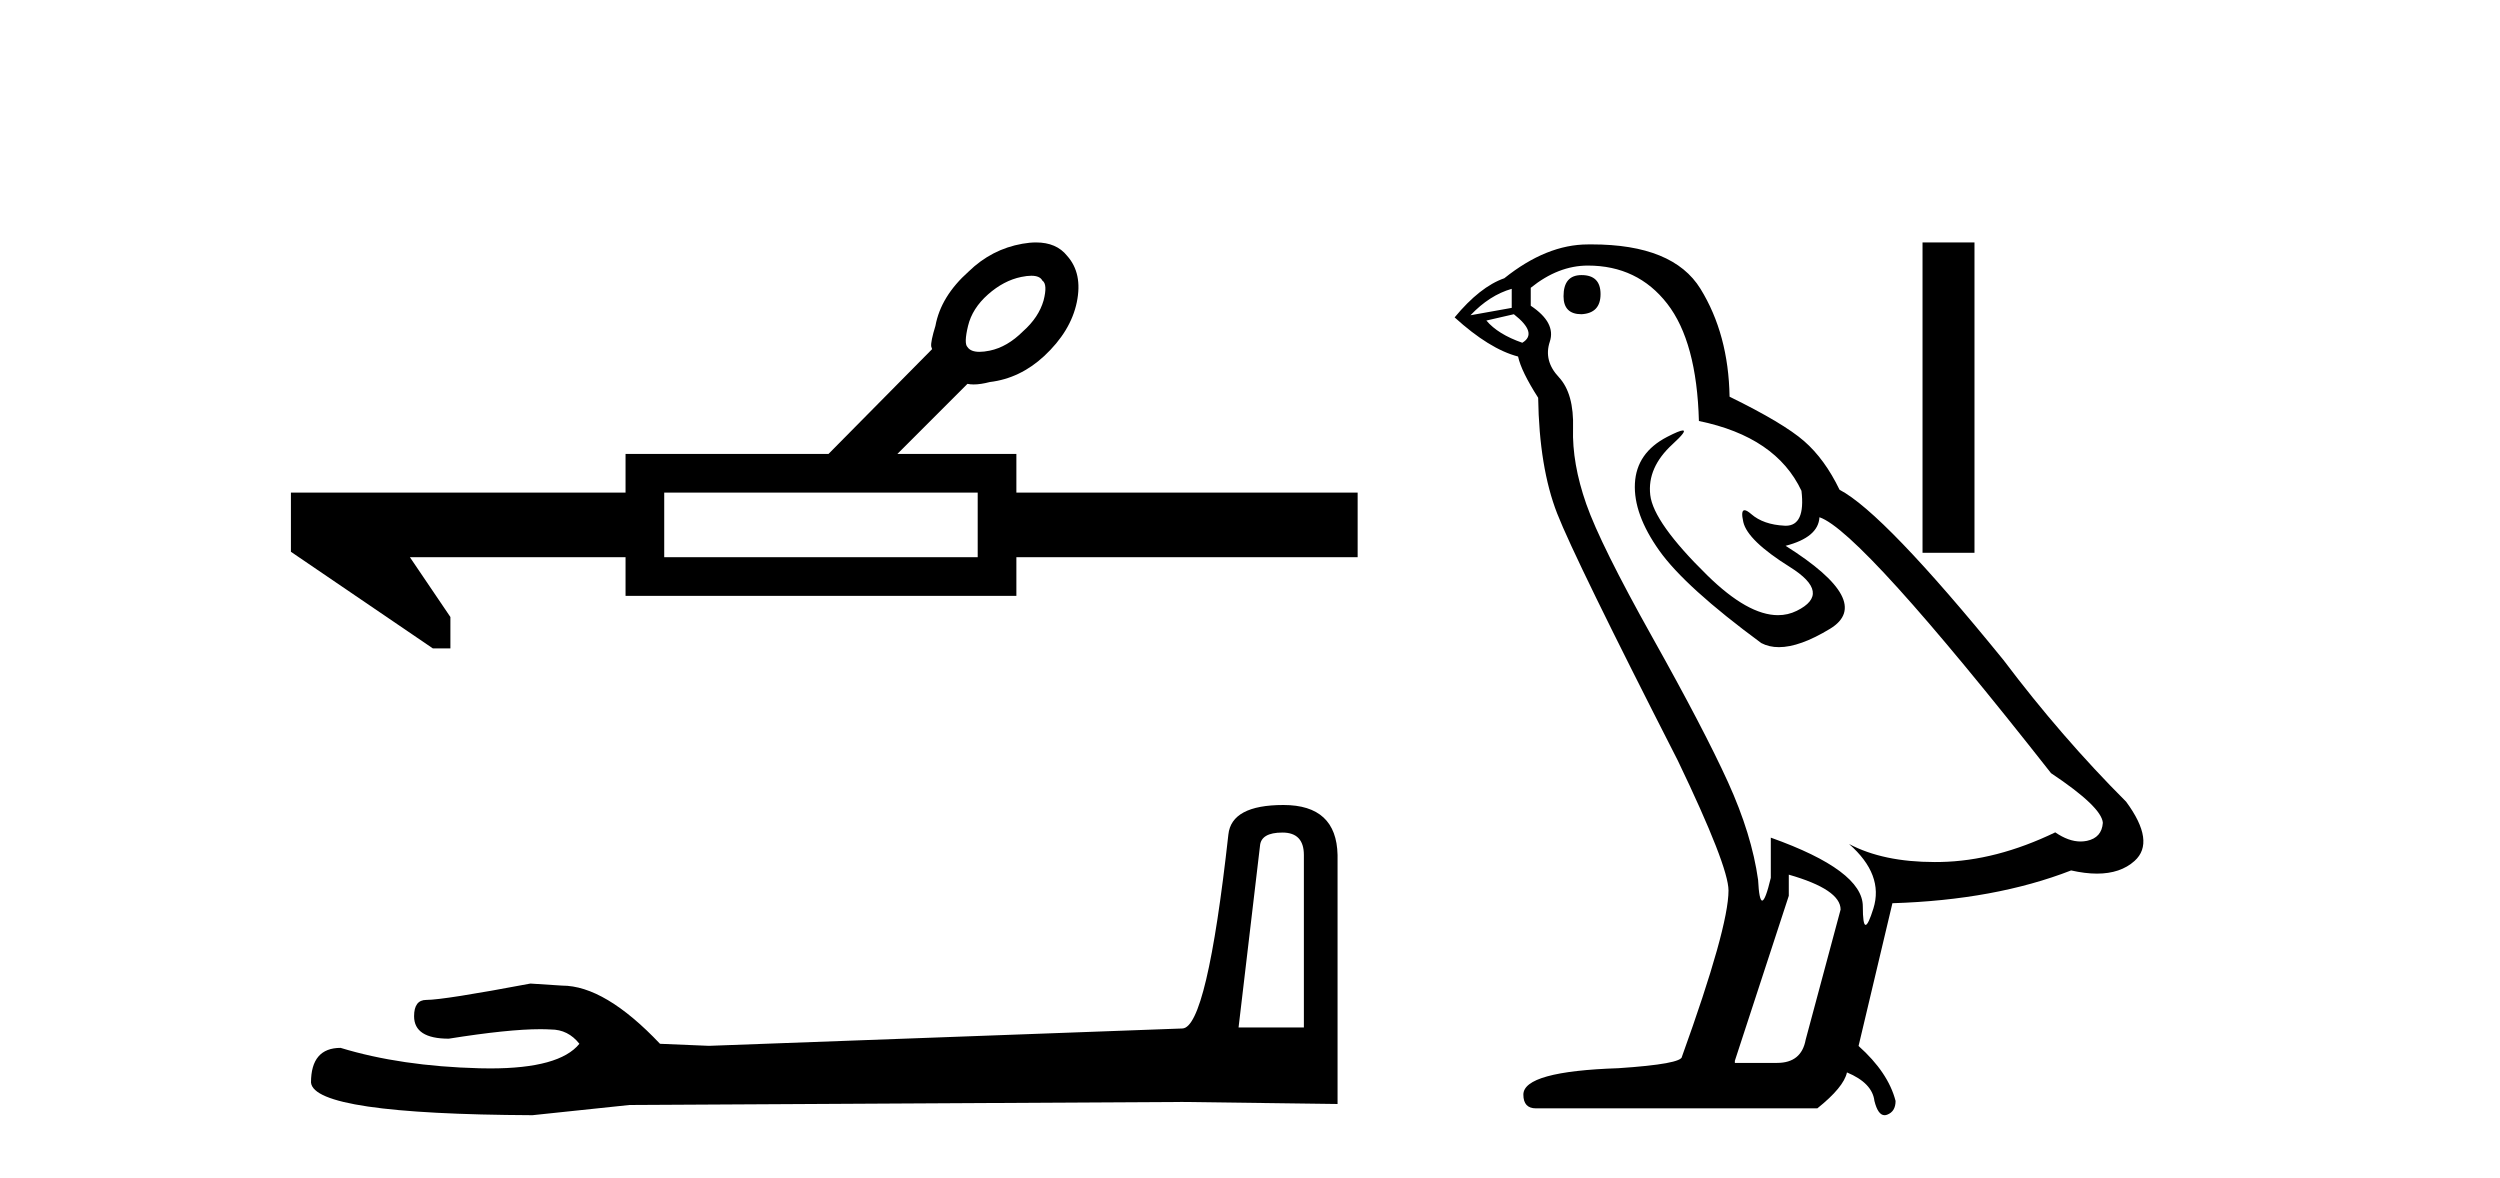
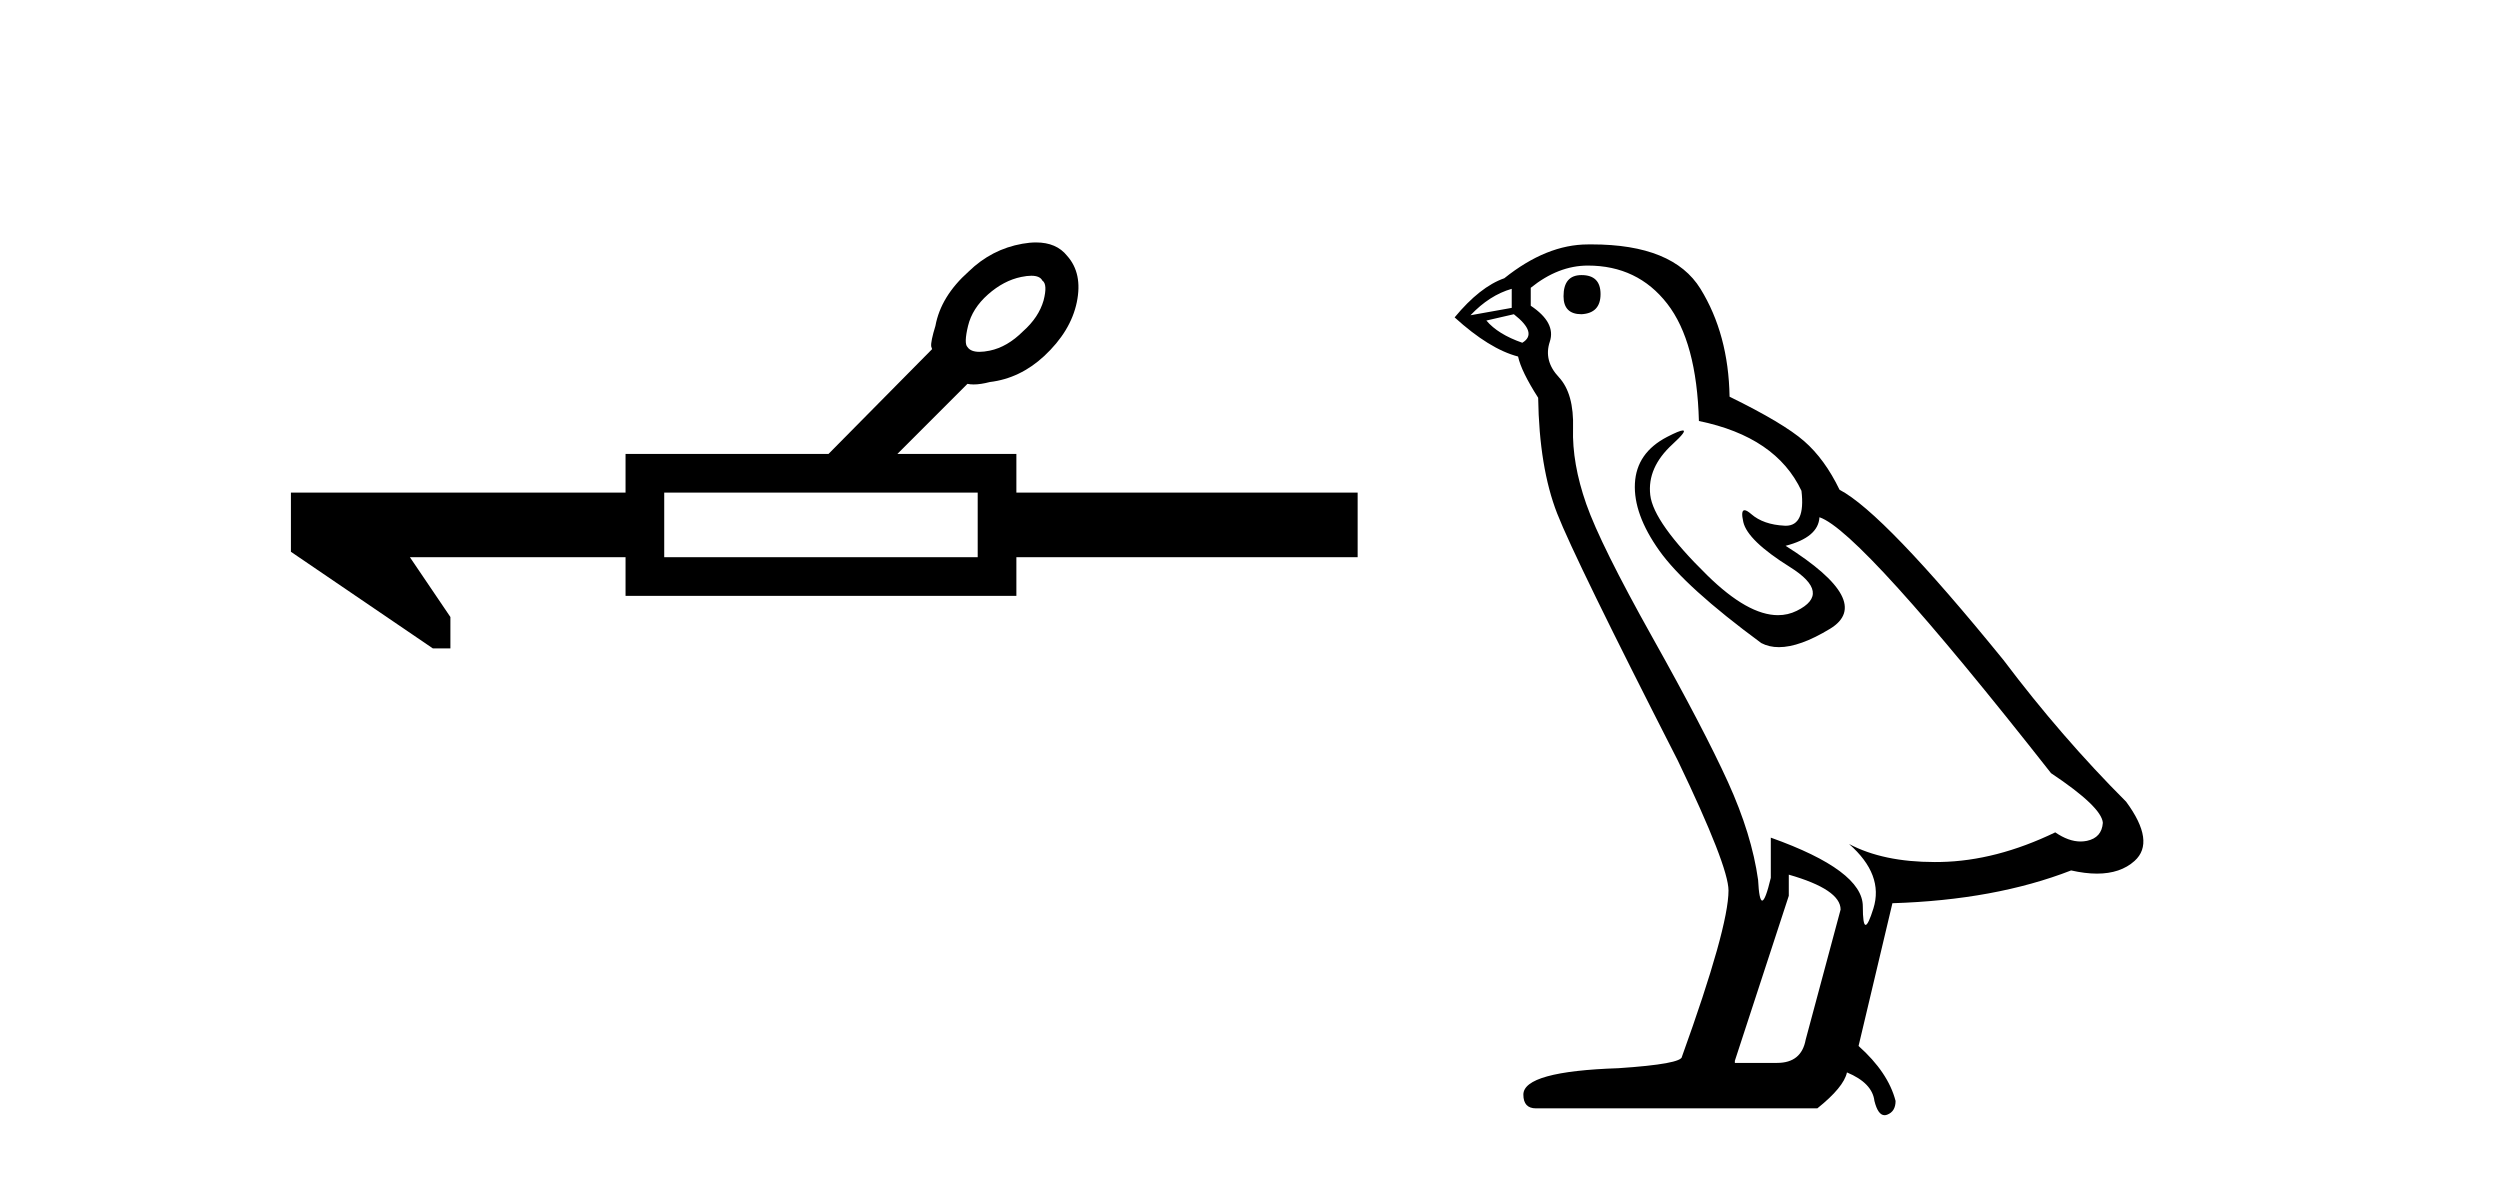
<svg xmlns="http://www.w3.org/2000/svg" width="87.0" height="41.0">
  <path d="M 35.89 9.596 Q 36.189 9.596 36.274 9.764 Q 36.463 9.89 36.316 10.458 Q 36.147 11.046 35.601 11.53 Q 35.054 12.076 34.445 12.202 Q 34.242 12.244 34.087 12.244 Q 33.779 12.244 33.667 12.076 Q 33.541 11.95 33.688 11.34 Q 33.835 10.731 34.382 10.247 Q 34.928 9.764 35.538 9.638 Q 35.741 9.596 35.89 9.596 ZM 34.024 17.142 L 34.024 19.391 L 23.115 19.391 L 23.115 17.142 ZM 36.055 8.437 Q 35.834 8.437 35.58 8.482 Q 34.508 8.671 33.709 9.449 Q 32.742 10.31 32.553 11.34 Q 32.385 11.887 32.406 12.055 Q 32.427 12.129 32.437 12.15 L 32.437 12.15 L 28.832 15.797 L 21.769 15.797 L 21.769 17.142 L 10.124 17.142 L 10.124 19.202 L 15.064 22.565 L 15.674 22.565 L 15.674 21.472 L 14.265 19.391 L 21.769 19.391 L 21.769 20.736 L 35.37 20.736 L 35.37 19.391 L 47.246 19.391 L 47.246 17.142 L 35.37 17.142 L 35.37 15.797 L 31.229 15.797 L 33.667 13.358 Q 33.765 13.379 33.884 13.379 Q 34.122 13.379 34.445 13.295 Q 35.496 13.169 36.337 12.391 Q 37.261 11.53 37.472 10.521 Q 37.682 9.512 37.135 8.902 Q 36.766 8.437 36.055 8.437 Z" style="fill:#000000;stroke:none" />
-   <path d="M 44.629 28.973 Q 45.375 28.973 45.375 29.754 L 45.375 35.755 L 43.102 35.755 L 43.848 29.435 Q 43.884 28.973 44.629 28.973 ZM 44.665 28.014 Q 42.854 28.014 42.747 29.044 Q 42.002 35.755 41.149 35.791 L 24.672 36.395 L 22.968 36.324 Q 21.05 34.299 19.559 34.299 Q 19.026 34.264 18.458 34.228 Q 15.44 34.797 14.836 34.797 Q 14.41 34.797 14.41 35.365 Q 14.41 36.146 15.617 36.146 Q 17.691 35.816 18.798 35.816 Q 18.999 35.816 19.168 35.826 Q 19.772 35.826 20.163 36.324 Q 19.47 37.181 17.063 37.181 Q 16.878 37.181 16.683 37.176 Q 13.948 37.105 11.853 36.466 Q 10.823 36.466 10.823 37.673 Q 10.93 38.774 18.529 38.809 L 21.903 38.454 L 41.149 38.348 L 46.547 38.419 L 46.547 29.754 Q 46.511 28.014 44.665 28.014 Z" style="fill:#000000;stroke:none" />
  <path d="M 55.037 9.573 Q 54.411 9.573 54.411 10.309 Q 54.411 10.935 55.037 10.935 Q 55.699 10.898 55.699 10.235 Q 55.699 9.573 55.037 9.573 ZM 52.608 10.051 L 52.608 10.714 L 51.173 10.971 Q 51.835 10.272 52.608 10.051 ZM 52.682 10.935 Q 53.528 11.597 52.976 11.928 Q 52.13 11.634 51.725 11.155 L 52.682 10.935 ZM 55.258 9.242 Q 56.987 9.242 58.018 10.567 Q 59.048 11.891 59.122 14.651 Q 61.808 15.203 62.691 17.08 Q 62.834 18.296 62.144 18.296 Q 62.123 18.296 62.102 18.294 Q 61.366 18.258 60.943 17.89 Q 60.789 17.756 60.711 17.756 Q 60.573 17.756 60.667 18.166 Q 60.814 18.81 62.286 19.73 Q 63.758 20.65 62.526 21.257 Q 62.22 21.408 61.874 21.408 Q 60.827 21.408 59.416 20.024 Q 57.539 18.184 57.429 17.227 Q 57.318 16.271 58.202 15.461 Q 58.727 14.98 58.562 14.98 Q 58.45 14.98 58.018 15.203 Q 56.95 15.755 56.895 16.823 Q 56.84 17.89 57.742 19.159 Q 58.643 20.429 61.293 22.379 Q 61.564 22.521 61.906 22.521 Q 62.634 22.521 63.685 21.882 Q 65.23 20.944 62.139 18.994 Q 63.28 18.699 63.317 18 Q 64.752 18.478 71.376 26.906 Q 73.142 28.083 73.179 28.635 Q 73.142 29.15 72.627 29.261 Q 72.517 29.284 72.403 29.284 Q 71.986 29.284 71.523 28.966 Q 69.462 29.96 67.53 29.997 Q 67.429 29.999 67.329 29.999 Q 65.532 29.999 64.347 29.371 L 64.347 29.371 Q 65.562 30.438 65.194 31.616 Q 65.015 32.187 64.923 32.187 Q 64.826 32.187 64.826 31.542 Q 64.826 30.291 61.624 29.15 L 61.624 30.549 Q 61.435 31.34 61.324 31.34 Q 61.218 31.34 61.182 30.622 Q 60.962 29.04 60.134 27.218 Q 59.306 25.397 57.502 22.177 Q 55.699 18.957 55.202 17.54 Q 54.706 16.123 54.742 14.909 Q 54.779 13.695 54.246 13.124 Q 53.712 12.554 53.933 11.891 Q 54.154 11.229 53.27 10.64 L 53.27 10.015 Q 54.227 9.242 55.258 9.242 ZM 62.25 30.438 Q 64.053 30.954 64.053 31.653 L 62.838 36.179 Q 62.691 36.989 61.845 36.989 L 60.373 36.989 L 60.373 36.915 L 62.25 31.174 L 62.25 30.438 ZM 55.39 8.505 Q 55.325 8.505 55.258 8.506 Q 53.822 8.506 52.35 9.683 Q 51.504 9.978 50.621 11.045 Q 51.835 12.149 52.829 12.407 Q 52.939 12.922 53.528 13.842 Q 53.565 16.271 54.19 17.871 Q 54.816 19.472 58.386 26.464 Q 60.152 30.144 60.152 30.99 Q 60.152 32.278 58.533 36.768 Q 58.533 37.026 56.325 37.173 Q 53.013 37.283 53.013 38.093 Q 53.013 38.571 53.454 38.571 L 63.243 38.571 Q 64.163 37.835 64.274 37.32 Q 65.157 37.688 65.23 38.313 Q 65.354 38.809 65.583 38.809 Q 65.625 38.809 65.672 38.792 Q 65.966 38.681 65.966 38.313 Q 65.709 37.32 64.678 36.4 L 65.856 31.432 Q 69.425 31.322 72.075 30.291 Q 72.566 30.402 72.975 30.402 Q 73.792 30.402 74.283 29.96 Q 75.019 29.298 73.989 27.899 Q 71.744 25.654 69.72 22.968 Q 65.562 17.853 64.016 17.043 Q 63.501 15.976 62.783 15.351 Q 62.066 14.725 60.189 13.805 Q 60.152 11.634 59.177 10.051 Q 58.224 8.505 55.39 8.505 Z" style="fill:#000000;stroke:none" />
-   <path d="M 66.904 8.437 L 66.904 19.237 L 68.712 19.237 L 68.712 8.437 Z" style="fill:#000000;stroke:none" />
</svg>